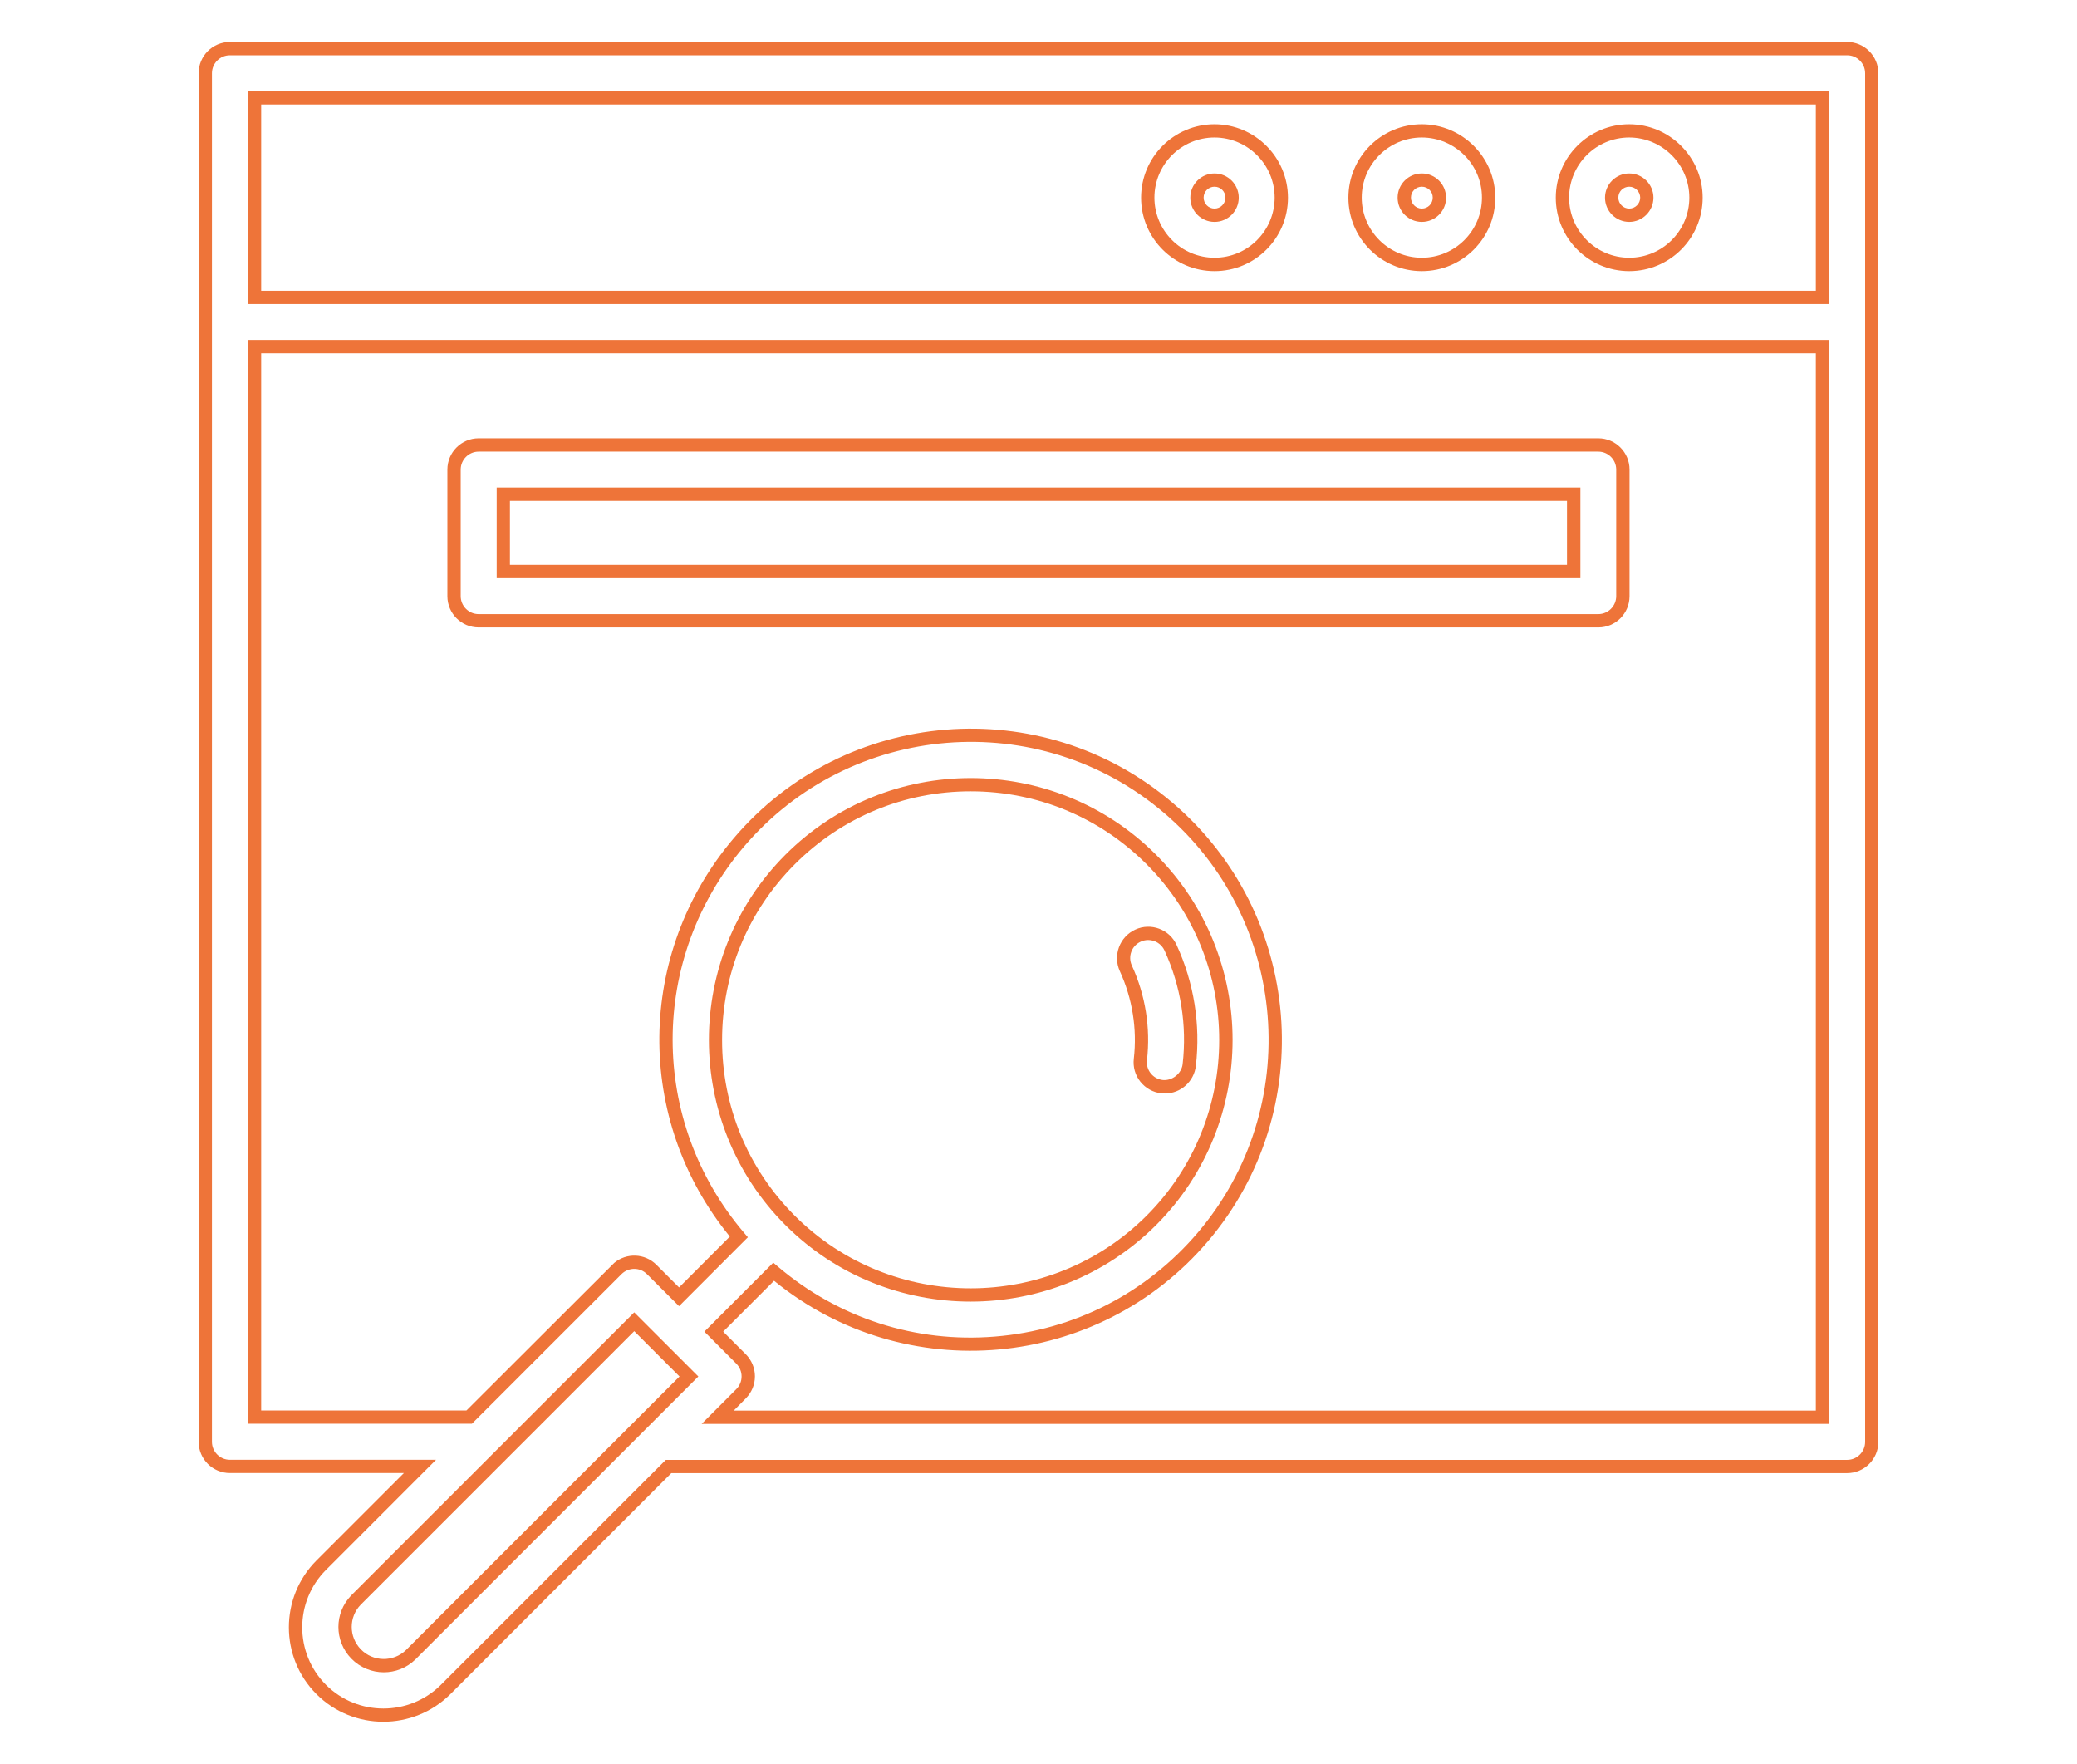
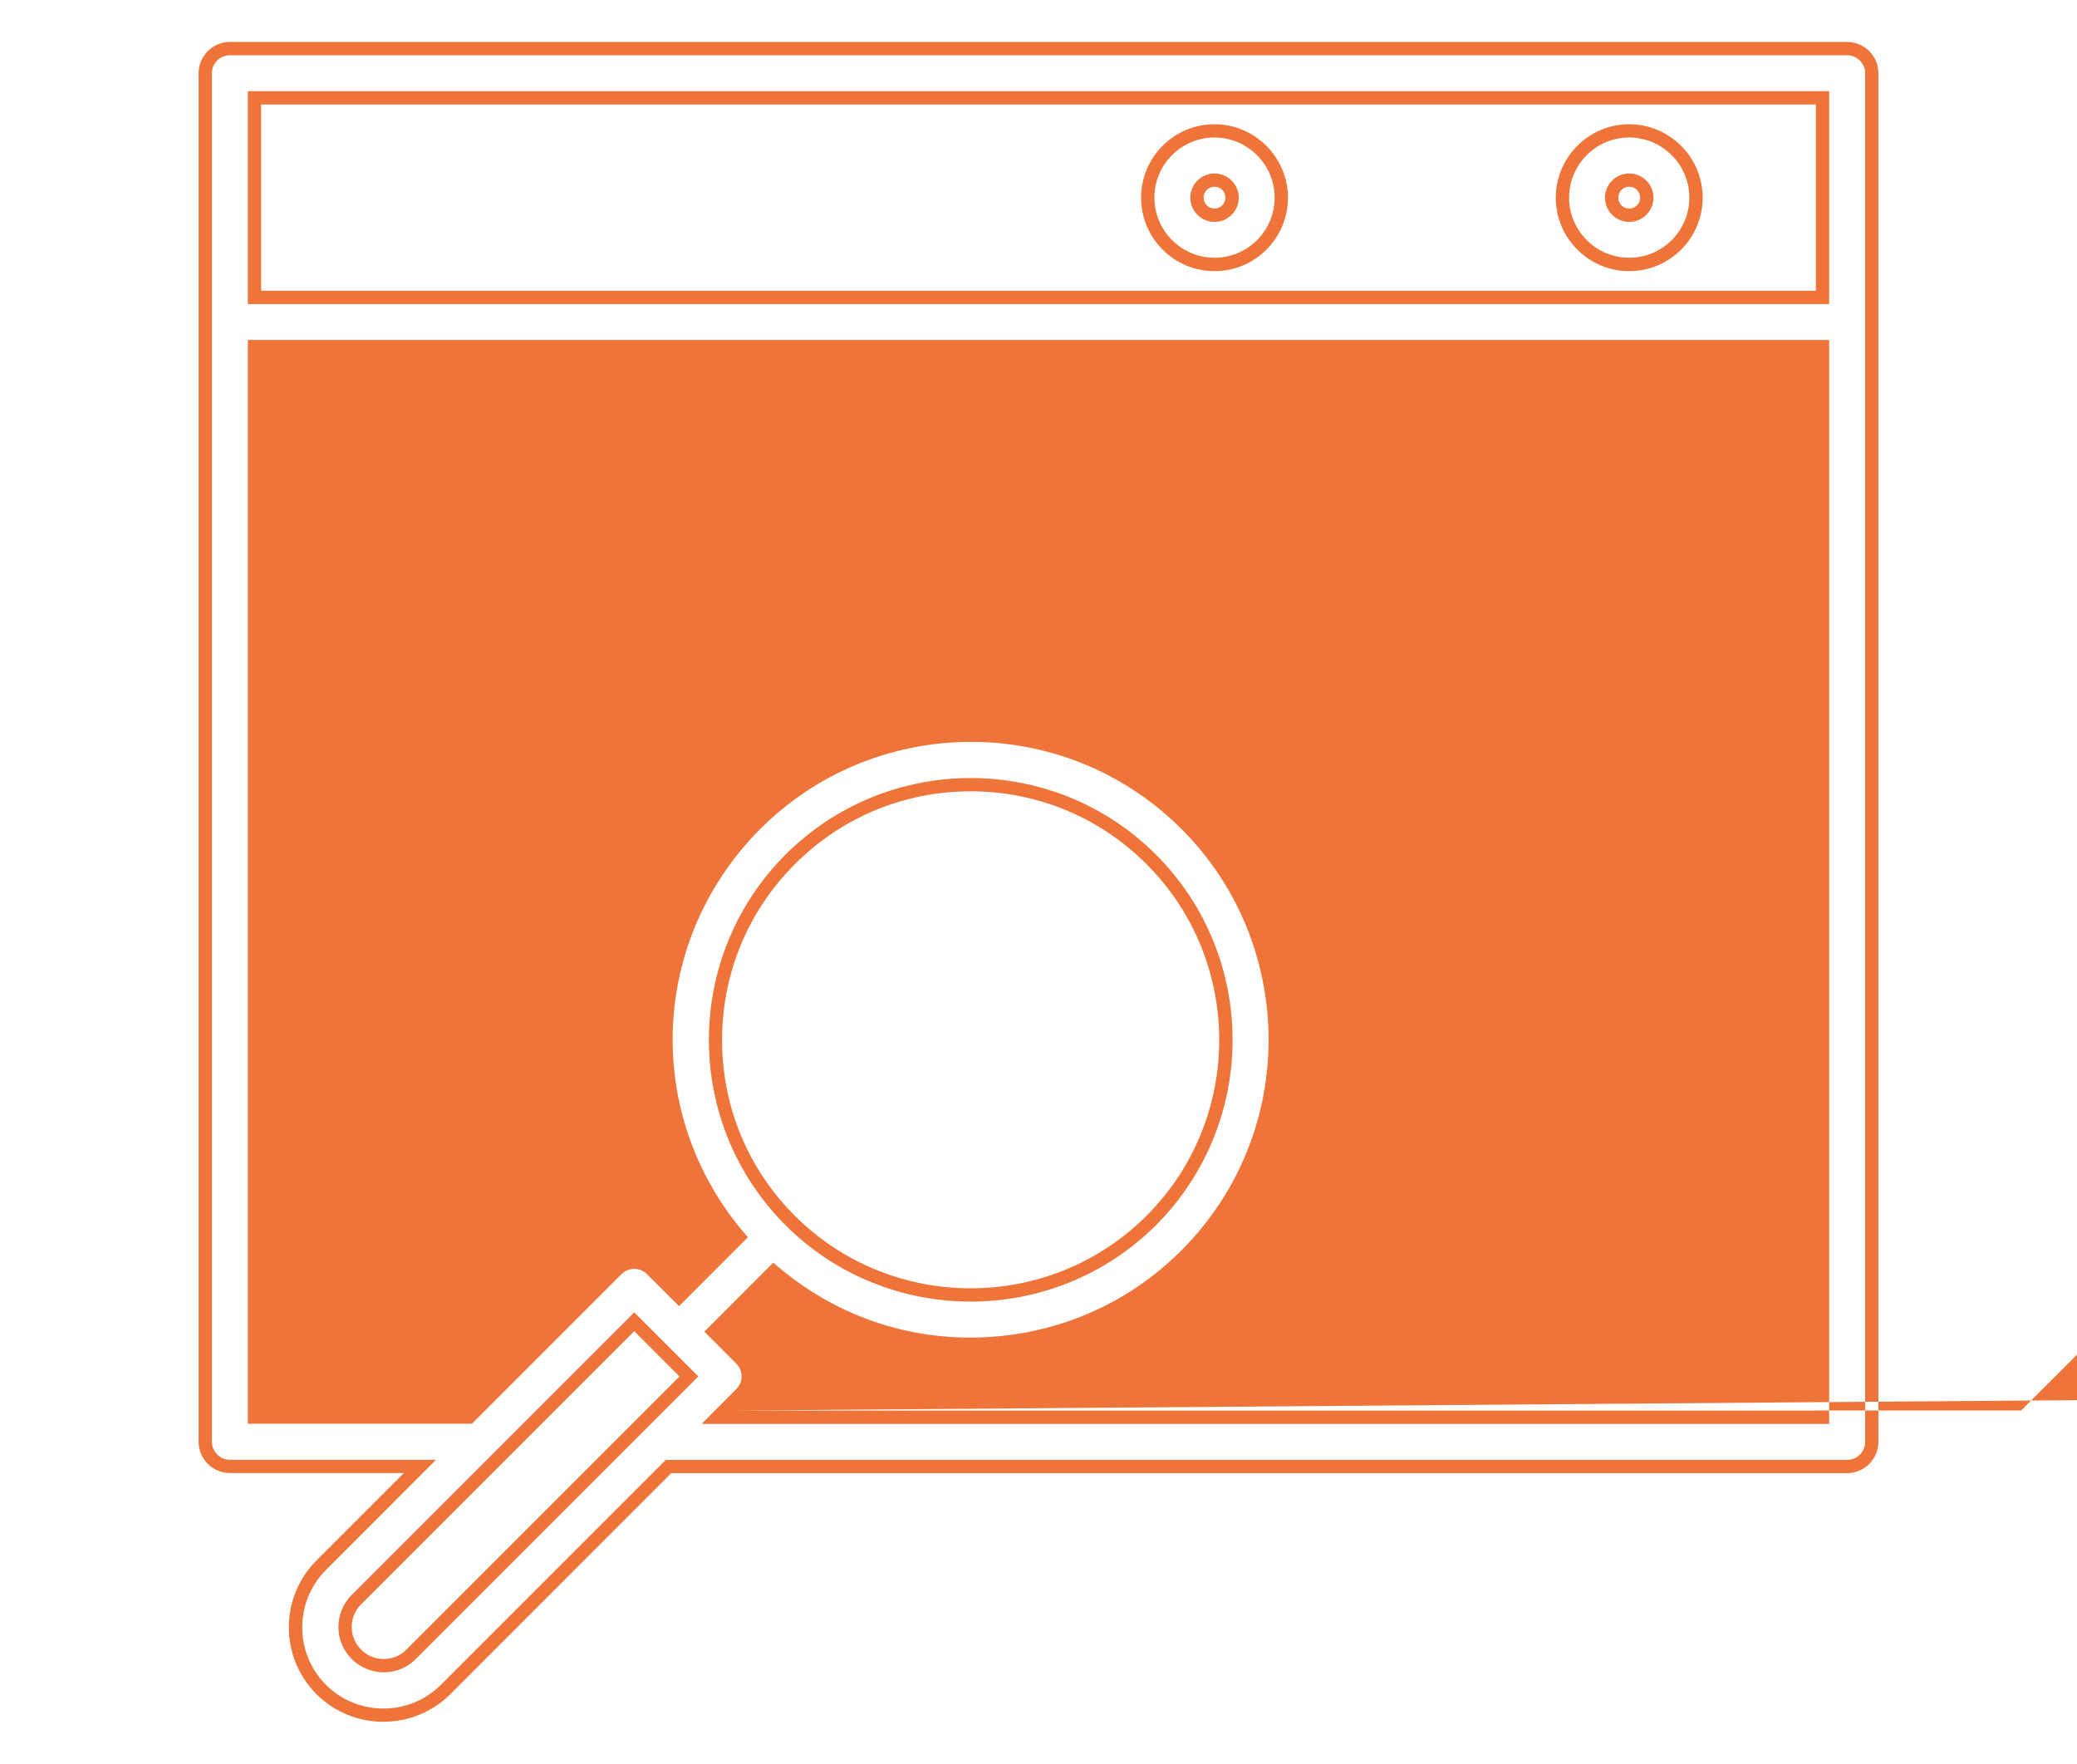
<svg xmlns="http://www.w3.org/2000/svg" version="1.1" id="Layer_1" x="0px" y="0px" viewBox="0 0 265 225" style="enable-background:new 0 0 265 225;" xml:space="preserve">
  <style type="text/css">
	.st0{fill:#EE7439;}
</style>
  <g>
    <g>
-       <path class="st0" d="M48.91,219.65c-3.09,0-6.18-1.17-8.53-3.52c-4.7-4.7-4.7-12.35,0-17.06l11.15-11.15h-22.2    c-2.2,0-3.99-1.79-3.99-3.99V9.34c0-2.2,1.79-3.99,3.99-3.99h206.34c2.2,0,3.99,1.79,3.99,3.99v174.6c0,2.2-1.79,3.99-3.99,3.99    H85.65l-28.2,28.21C55.09,218.48,52,219.65,48.91,219.65z M29.33,7.05c-1.26,0-2.29,1.03-2.29,2.29v174.6    c0,1.26,1.03,2.29,2.29,2.29h26.3l-14.04,14.05c-4.04,4.04-4.04,10.61,0,14.66c4.04,4.03,10.61,4.03,14.66,0l28.7-28.7h150.73    c1.26,0,2.29-1.03,2.29-2.29V9.34c0-1.26-1.03-2.29-2.29-2.29H29.33z M48.97,213.34c-1.51,0-3.02-0.59-4.16-1.76    c-2.18-2.26-2.18-5.79,0-8.05l36.11-36.11l8.18,8.18l-36.11,36.11C51.87,212.8,50.41,213.34,48.97,213.34z M80.92,169.82    l-34.9,34.9c-1.53,1.58-1.53,4.08,0.01,5.68c1.56,1.62,4.16,1.66,5.77,0.1l34.9-34.9L80.92,169.82z M233.38,181.65H89.52    l4.43-4.44c0.89-0.89,0.89-2.34,0-3.24l-4.08-4.09l8.79-8.8l0.6,0.51c7.73,6.57,17.55,9.75,27.68,8.92    c10.12-0.82,19.31-5.53,25.89-13.27c13.57-15.97,11.62-40-4.35-53.57c-15.96-13.57-39.99-11.62-53.57,4.35    c-12.12,14.26-12.12,34.96,0,49.22l0.51,0.6l-8.78,8.79l-4.1-4.09c-0.89-0.89-2.34-0.89-3.24,0l-19.09,19.09H31.62V43.37h201.76    V181.65z M93.62,179.95h138.06V45.07H33.32v134.87h26.19l18.87-18.84c1.57-1.3,3.9-1.22,5.37,0.25l2.89,2.89l6.48-6.49    c-12.16-14.87-11.99-36.12,0.5-50.82c14.17-16.68,39.28-18.72,55.96-4.54c16.68,14.18,18.72,39.28,4.54,55.96    c-14.01,16.48-38.68,18.66-55.36,5.04l-6.49,6.49l2.88,2.88c0.75,0.76,1.17,1.76,1.17,2.82c0,1.07-0.42,2.06-1.17,2.82    L93.62,179.95z M123.85,166.05c-8.56,0-17.12-3.25-23.63-9.75h0c-13.03-13.03-13.03-34.23,0-47.27    c13.03-13.03,34.23-13.03,47.27,0c13.03,13.03,13.03,34.23,0,47.27C140.96,162.8,132.4,166.05,123.85,166.05z M101.41,155.1    c12.37,12.34,32.5,12.34,44.87,0c12.37-12.37,12.37-32.49,0-44.86c-5.99-5.99-13.96-9.29-22.43-9.29c-8.47,0-16.44,3.3-22.43,9.29    c-5.99,5.99-9.29,13.96-9.29,22.43C92.12,141.14,95.42,149.11,101.41,155.1L101.41,155.1z M233.38,38.79H31.62V11.63h201.76V38.79    z M33.32,37.09h198.36V13.33H33.32V37.09z" />
+       <path class="st0" d="M48.91,219.65c-3.09,0-6.18-1.17-8.53-3.52c-4.7-4.7-4.7-12.35,0-17.06l11.15-11.15h-22.2    c-2.2,0-3.99-1.79-3.99-3.99V9.34c0-2.2,1.79-3.99,3.99-3.99h206.34c2.2,0,3.99,1.79,3.99,3.99v174.6c0,2.2-1.79,3.99-3.99,3.99    H85.65l-28.2,28.21C55.09,218.48,52,219.65,48.91,219.65z M29.33,7.05c-1.26,0-2.29,1.03-2.29,2.29v174.6    c0,1.26,1.03,2.29,2.29,2.29h26.3l-14.04,14.05c-4.04,4.04-4.04,10.61,0,14.66c4.04,4.03,10.61,4.03,14.66,0l28.7-28.7h150.73    c1.26,0,2.29-1.03,2.29-2.29V9.34c0-1.26-1.03-2.29-2.29-2.29H29.33z M48.97,213.34c-1.51,0-3.02-0.59-4.16-1.76    c-2.18-2.26-2.18-5.79,0-8.05l36.11-36.11l8.18,8.18l-36.11,36.11C51.87,212.8,50.41,213.34,48.97,213.34z M80.92,169.82    l-34.9,34.9c-1.53,1.58-1.53,4.08,0.01,5.68c1.56,1.62,4.16,1.66,5.77,0.1l34.9-34.9L80.92,169.82z M233.38,181.65H89.52    l4.43-4.44c0.89-0.89,0.89-2.34,0-3.24l-4.08-4.09l8.79-8.8l0.6,0.51c7.73,6.57,17.55,9.75,27.68,8.92    c10.12-0.82,19.31-5.53,25.89-13.27c13.57-15.97,11.62-40-4.35-53.57c-15.96-13.57-39.99-11.62-53.57,4.35    c-12.12,14.26-12.12,34.96,0,49.22l0.51,0.6l-8.78,8.79l-4.1-4.09c-0.89-0.89-2.34-0.89-3.24,0l-19.09,19.09H31.62V43.37h201.76    V181.65z M93.62,179.95h138.06V45.07v134.87h26.19l18.87-18.84c1.57-1.3,3.9-1.22,5.37,0.25l2.89,2.89l6.48-6.49    c-12.16-14.87-11.99-36.12,0.5-50.82c14.17-16.68,39.28-18.72,55.96-4.54c16.68,14.18,18.72,39.28,4.54,55.96    c-14.01,16.48-38.68,18.66-55.36,5.04l-6.49,6.49l2.88,2.88c0.75,0.76,1.17,1.76,1.17,2.82c0,1.07-0.42,2.06-1.17,2.82    L93.62,179.95z M123.85,166.05c-8.56,0-17.12-3.25-23.63-9.75h0c-13.03-13.03-13.03-34.23,0-47.27    c13.03-13.03,34.23-13.03,47.27,0c13.03,13.03,13.03,34.23,0,47.27C140.96,162.8,132.4,166.05,123.85,166.05z M101.41,155.1    c12.37,12.34,32.5,12.34,44.87,0c12.37-12.37,12.37-32.49,0-44.86c-5.99-5.99-13.96-9.29-22.43-9.29c-8.47,0-16.44,3.3-22.43,9.29    c-5.99,5.99-9.29,13.96-9.29,22.43C92.12,141.14,95.42,149.11,101.41,155.1L101.41,155.1z M233.38,38.79H31.62V11.63h201.76V38.79    z M33.32,37.09h198.36V13.33H33.32V37.09z" />
    </g>
    <g>
      <path class="st0" d="M207.87,34.59c-5.17,0-9.37-4.2-9.37-9.37c0-5.17,4.2-9.37,9.37-9.37h0c5.16,0.01,9.37,4.21,9.37,9.37    C217.24,30.39,213.04,34.59,207.87,34.59z M207.87,17.54c-4.23,0-7.67,3.44-7.67,7.67c0,4.23,3.44,7.67,7.67,7.67    c4.23,0,7.67-3.44,7.67-7.67C215.54,20.99,212.09,17.55,207.87,17.54L207.87,17.54z M207.87,28.31L207.87,28.31    c-1.71,0-3.09-1.39-3.09-3.09c0-1.71,1.39-3.09,3.09-3.09s3.09,1.39,3.09,3.09C210.96,26.92,209.57,28.31,207.87,28.31z     M207.87,23.82c-0.77,0-1.39,0.62-1.39,1.39s0.62,1.4,1.39,1.4c0.77,0,1.4-0.63,1.4-1.4C209.26,24.45,208.64,23.82,207.87,23.82z" />
    </g>
    <g>
-       <path class="st0" d="M181.41,34.59c-5.17,0-9.37-4.2-9.37-9.37c0-5.17,4.2-9.37,9.37-9.37h0c5.16,0.01,9.37,4.21,9.37,9.37    C190.79,30.39,186.58,34.59,181.41,34.59z M181.41,17.54c-4.23,0-7.67,3.44-7.67,7.67c0,4.23,3.44,7.67,7.67,7.67    c4.23,0,7.67-3.44,7.67-7.67C189.08,20.99,185.64,17.55,181.41,17.54L181.41,17.54z M181.41,28.31c-1.71,0-3.09-1.39-3.09-3.09    c0-1.71,1.39-3.09,3.09-3.09c1.71,0,3.09,1.39,3.09,3.09C184.51,26.92,183.12,28.31,181.41,28.31z M181.41,23.82    c-0.77,0-1.39,0.62-1.39,1.39c0,0.77,0.62,1.4,1.39,1.4c0.77,0,1.39-0.62,1.39-1.4C182.81,24.45,182.18,23.82,181.41,23.82z" />
-     </g>
+       </g>
    <g>
      <path class="st0" d="M154.96,34.59c-5.17,0-9.37-4.2-9.37-9.37c0-5.17,4.2-9.37,9.37-9.37h0c5.16,0.01,9.36,4.21,9.37,9.37    C164.33,30.39,160.13,34.59,154.96,34.59z M154.96,17.54c-4.23,0-7.67,3.44-7.67,7.67c0,4.23,3.44,7.67,7.67,7.67    s7.67-3.44,7.67-7.67C162.63,20.99,159.18,17.55,154.96,17.54L154.96,17.54z M154.96,28.31L154.96,28.31    c-1.71,0-3.09-1.39-3.09-3.09c0-1.71,1.39-3.09,3.09-3.09s3.09,1.39,3.09,3.09C158.05,26.92,156.67,28.31,154.96,28.31z     M154.96,23.82c-0.77,0-1.39,0.62-1.39,1.39s0.62,1.4,1.39,1.4c0.77,0,1.39-0.63,1.39-1.4S155.73,23.82,154.96,23.82z" />
    </g>
    <g>
      <path class="st0" d="M203.93,80.04H61.07c-2.2,0-3.99-1.79-3.99-3.99V59.9c0-2.2,1.79-3.99,3.99-3.99h142.85    c2.2,0,3.99,1.79,3.99,3.99v16.15C207.91,78.25,206.13,80.04,203.93,80.04z M61.07,57.61c-1.26,0-2.29,1.03-2.29,2.29v16.15    c0,1.26,1.03,2.29,2.29,2.29h142.85c1.26,0,2.29-1.03,2.29-2.29V59.9c0-1.26-1.03-2.29-2.29-2.29H61.07z M201.63,73.76H63.37    V62.19h138.27V73.76z M65.06,72.06h134.87v-8.17H65.06V72.06z" />
    </g>
    <g>
-       <path class="st0" d="M148.63,139.5c-0.15,0-0.3-0.01-0.45-0.02c-1.07-0.12-2.01-0.65-2.68-1.48c-0.66-0.83-0.96-1.87-0.84-2.93    c0.44-3.82-0.18-7.68-1.78-11.17c-0.92-2.02-0.03-4.39,1.97-5.31c2-0.92,4.37-0.03,5.28,1.98c2.21,4.81,3.06,10.13,2.45,15.4    C152.35,137.97,150.65,139.5,148.63,139.5z M146.49,119.92c-0.32,0-0.64,0.07-0.95,0.21c-1.15,0.52-1.66,1.89-1.13,3.04    c1.74,3.79,2.4,7.96,1.93,12.08c-0.07,0.61,0.1,1.21,0.48,1.68c0.38,0.48,0.93,0.78,1.53,0.85c1.16,0.12,2.39-0.77,2.54-2.02    c0.57-4.96-0.23-9.97-2.31-14.5C148.2,120.42,147.37,119.92,146.49,119.92z" />
-     </g>
+       </g>
  </g>
</svg>